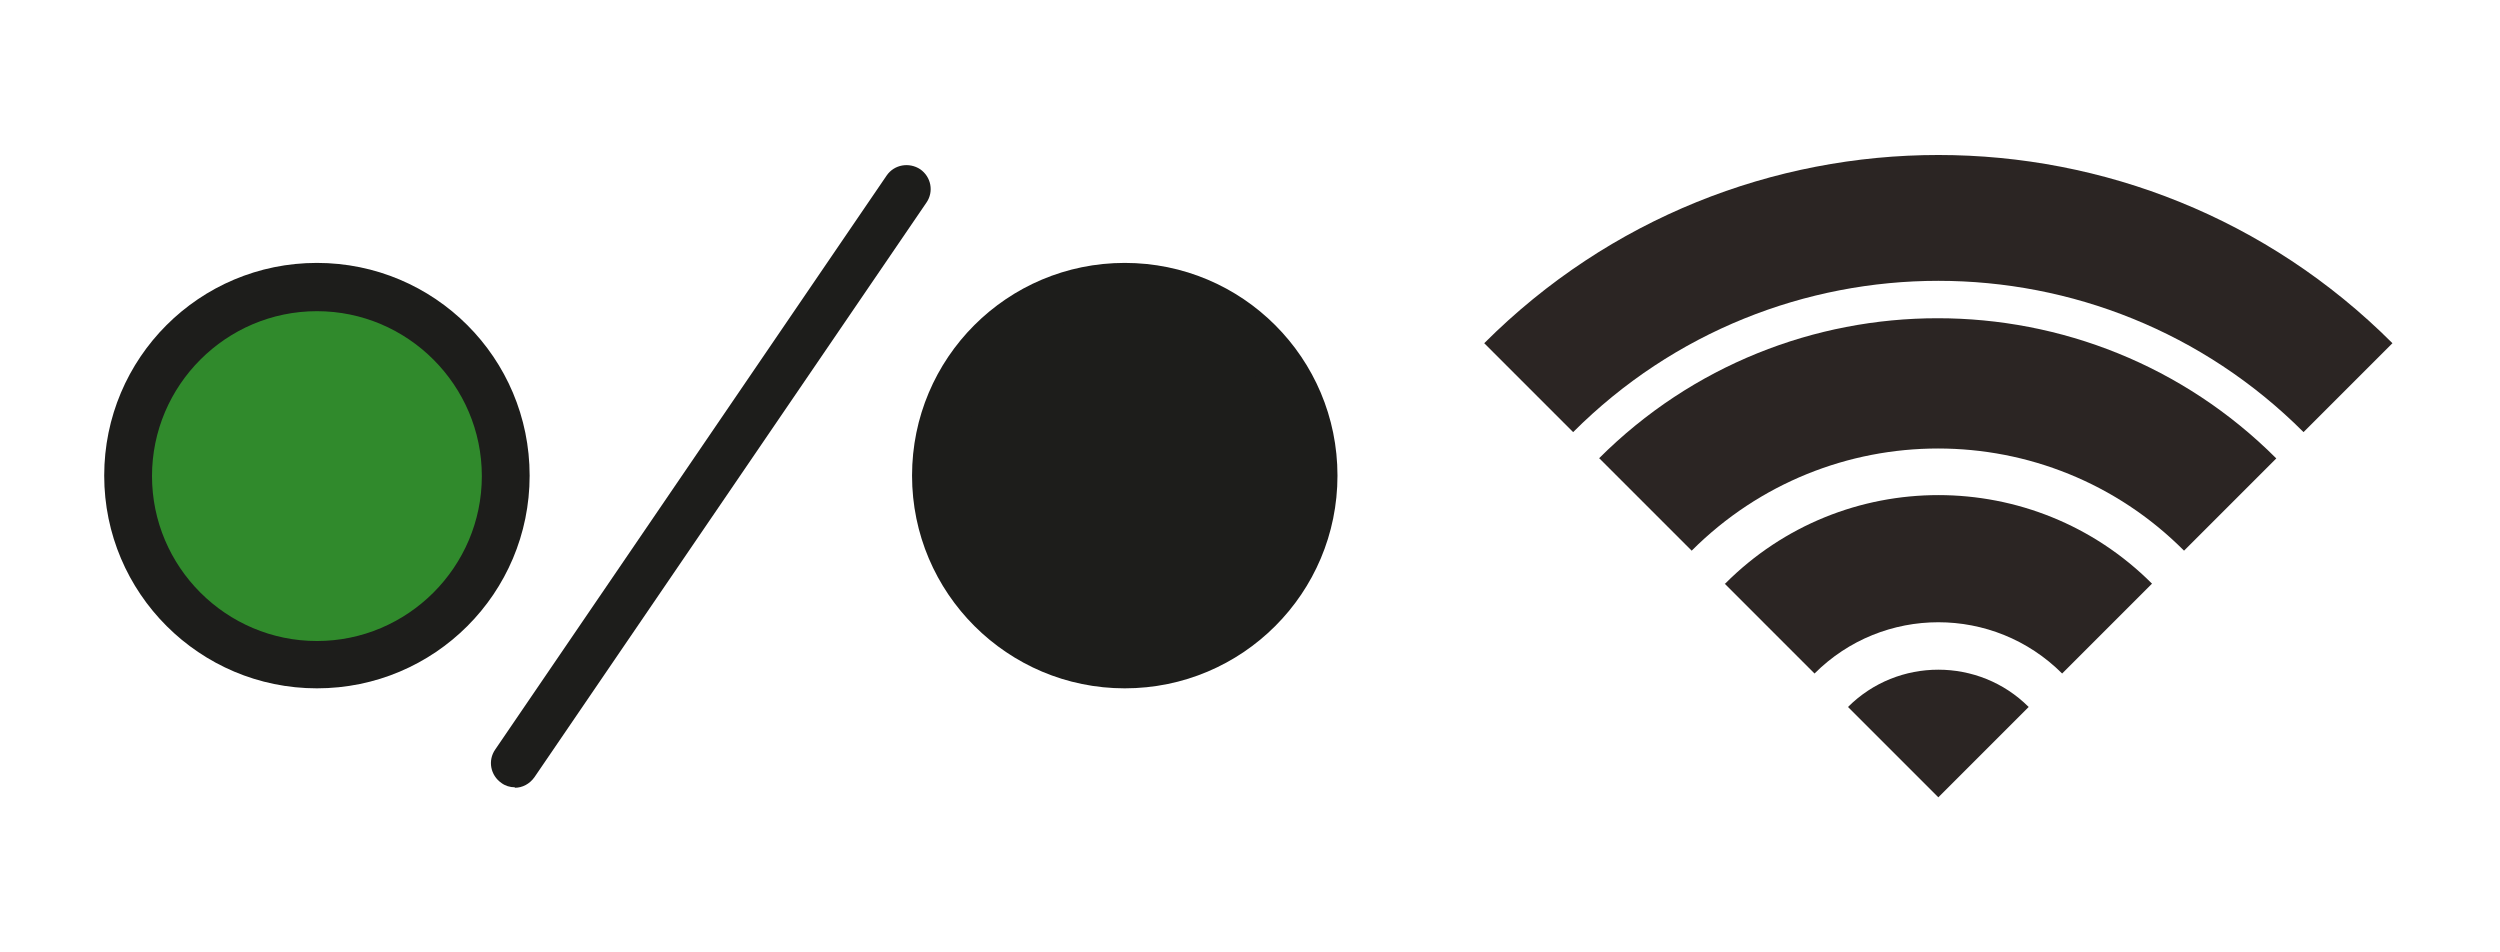
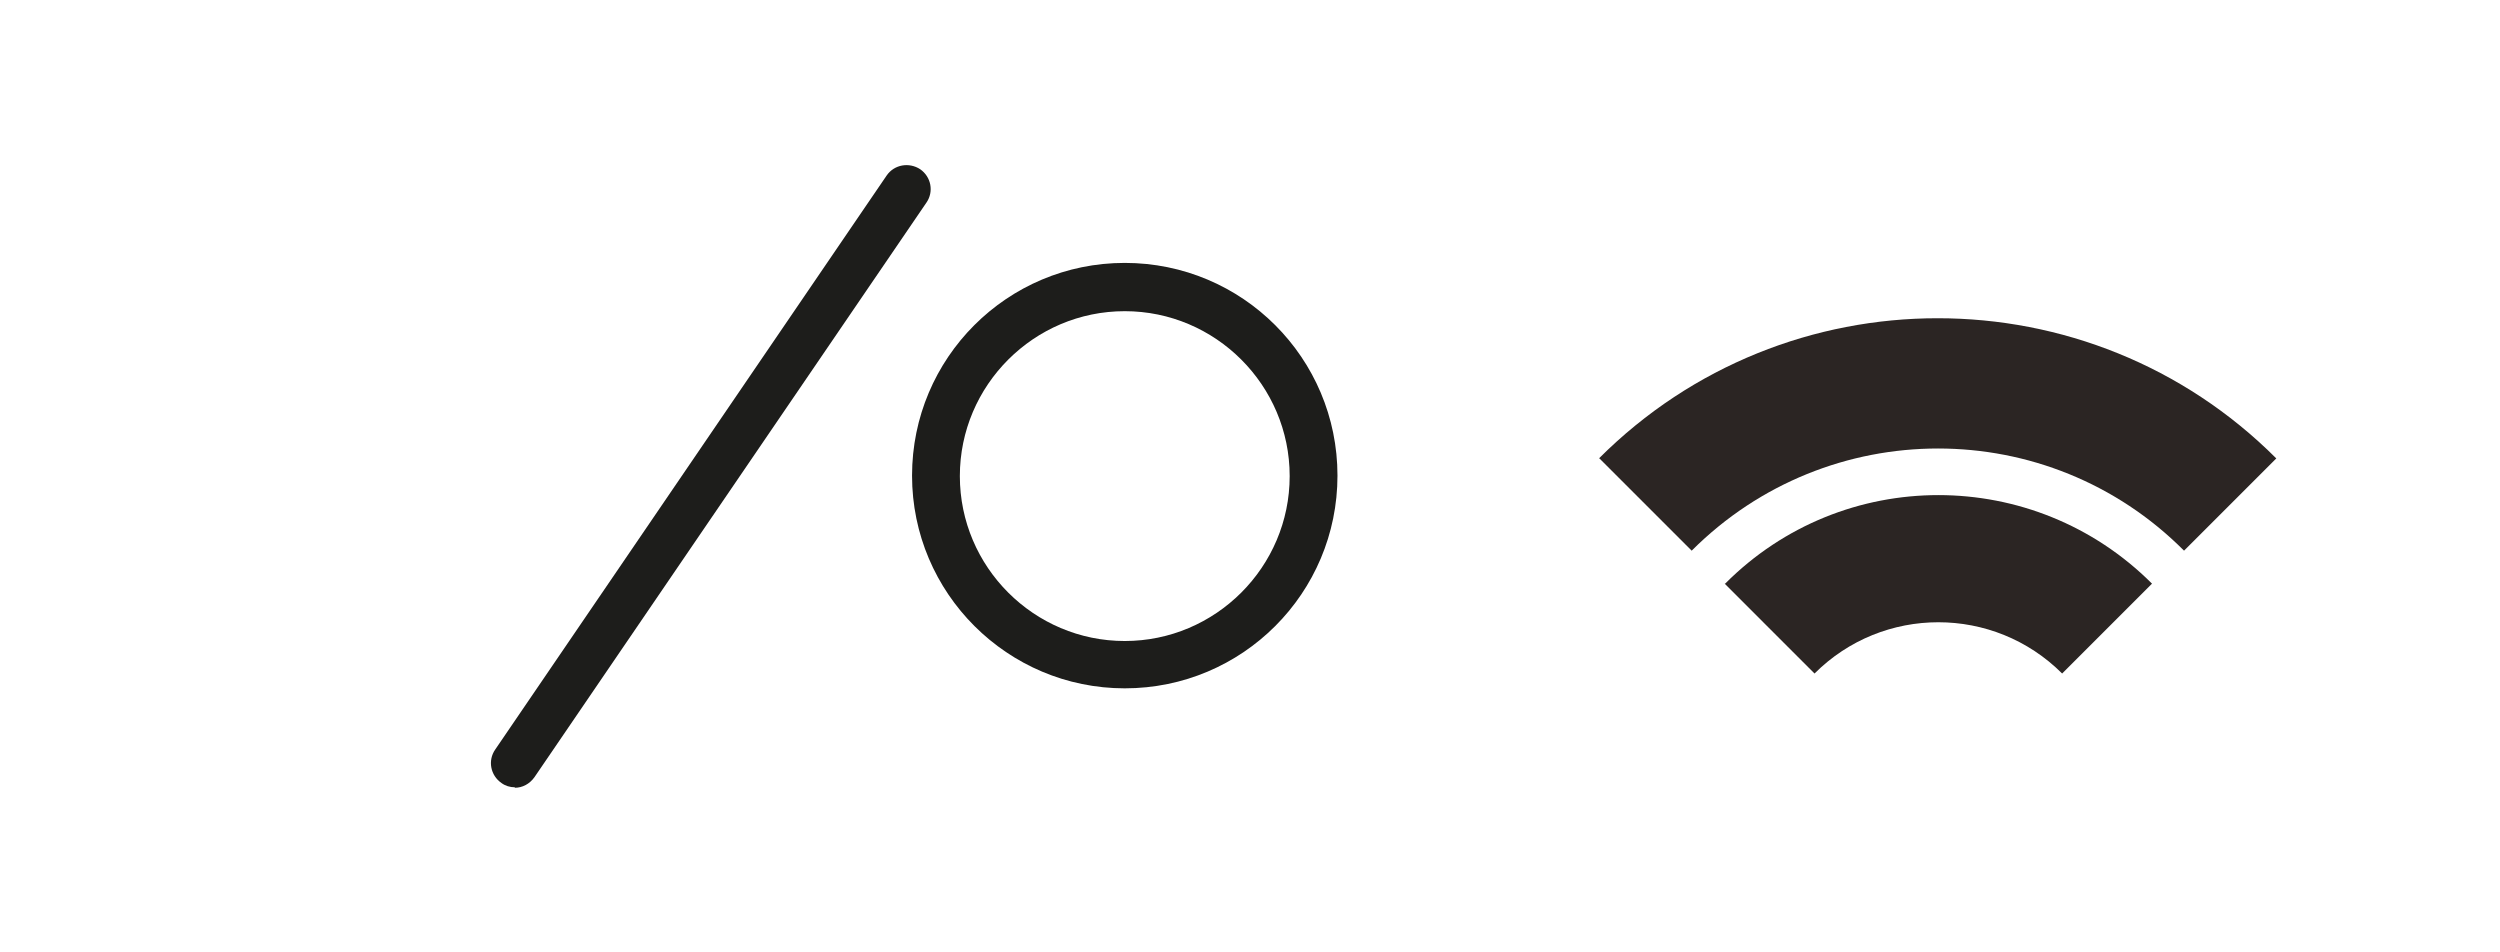
<svg xmlns="http://www.w3.org/2000/svg" id="Layer_1" viewBox="0 0 52.3 19.92">
-   <path d="M10.57,9.96c0,2.18-1.77,3.95-3.95,3.95s-3.95-1.77-3.95-3.95,1.77-3.95,3.95-3.95,3.95,1.77,3.95,3.95" style="fill:#308a2c;" />
-   <path d="M6.63,14.4c-2.45,0-4.45-1.99-4.45-4.45s1.99-4.45,4.45-4.45,4.45,1.99,4.45,4.45-1.99,4.45-4.45,4.45Zm0-7.89c-1.9,0-3.45,1.55-3.45,3.45s1.55,3.45,3.45,3.45,3.45-1.55,3.45-3.45-1.55-3.45-3.45-3.45Z" style="fill:#1d1d1b;" />
-   <path d="M31.05,7.18c5.25-5.25,13.75-5.25,19,0l-1.86,1.86c-4.22-4.22-11.06-4.22-15.28,0l-1.86-1.86Z" style="fill:#2b2523;" />
  <path d="M33.46,9.59l1.93,1.93c2.85-2.85,7.46-2.85,10.3,0l1.93-1.93c-3.91-3.91-10.26-3.91-14.17,0" style="fill:#2b2523;" />
  <path d="M36.08,12.21l1.88,1.88c1.43-1.43,3.75-1.43,5.18,0l1.88-1.88c-2.47-2.47-6.47-2.47-8.93,0" style="fill:#2b2523;" />
-   <path d="M40.55,16.68l1.89-1.89c-1.04-1.04-2.74-1.04-3.78,0l1.89,1.89Z" style="fill:#2b2523;" />
-   <path d="M27.48,9.96c0,2.18-1.77,3.95-3.95,3.95s-3.94-1.77-3.94-3.95,1.77-3.95,3.94-3.95,3.95,1.77,3.95,3.95" style="fill:#1d1d1b;" />
  <path d="M23.53,14.4c-2.45,0-4.45-1.99-4.45-4.45s1.99-4.45,4.45-4.45,4.45,1.99,4.45,4.45-1.99,4.45-4.45,4.45Zm0-7.89c-1.9,0-3.45,1.55-3.45,3.45s1.55,3.45,3.45,3.45,3.45-1.55,3.45-3.45-1.55-3.45-3.45-3.45Z" style="fill:#1d1d1b;" />
  <path d="M10.77,16.47c-.1,0-.2-.03-.28-.09-.23-.16-.29-.47-.13-.7L18.55,3.67c.16-.23,.47-.28,.7-.13,.23,.16,.29,.47,.13,.7l-8.2,12.02c-.1,.14-.25,.22-.41,.22Z" style="fill:#1d1d1b;" />
</svg>